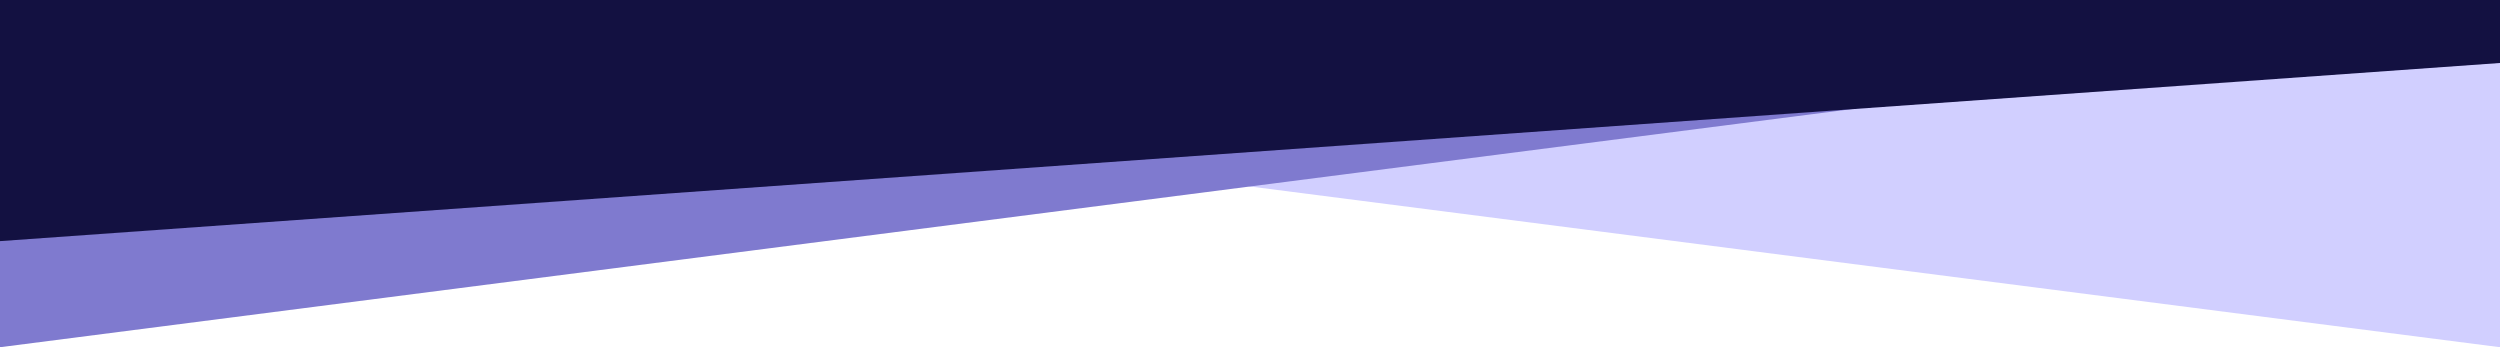
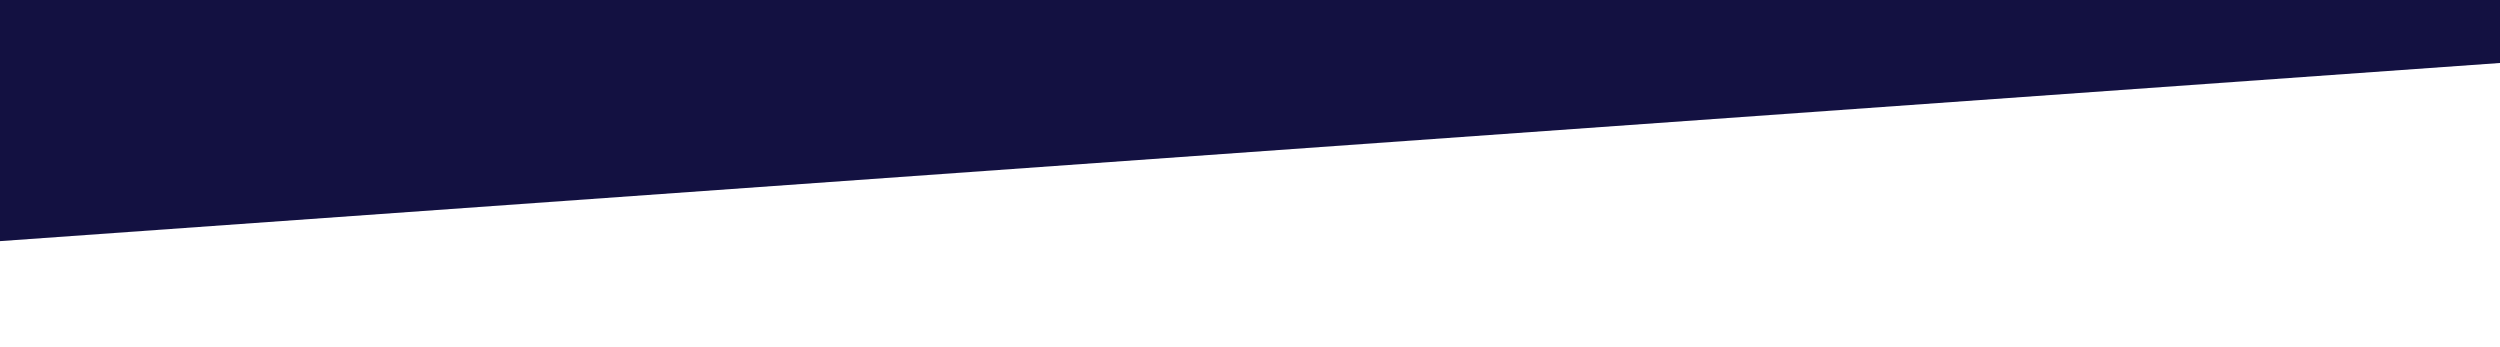
<svg xmlns="http://www.w3.org/2000/svg" width="1440" height="200">
  <g fill="none" fill-rule="nonzero">
-     <path fill="#D1CFFF" d="M1440 200V14.815H0z" />
-     <path fill="#7F7ACF" d="M0 200V14.815h1440z" />
+     <path fill="#7F7ACF" d="M0 200V14.815z" />
    <path fill="#131141" d="M0 138.889V0h1440v36.277z" />
  </g>
</svg>